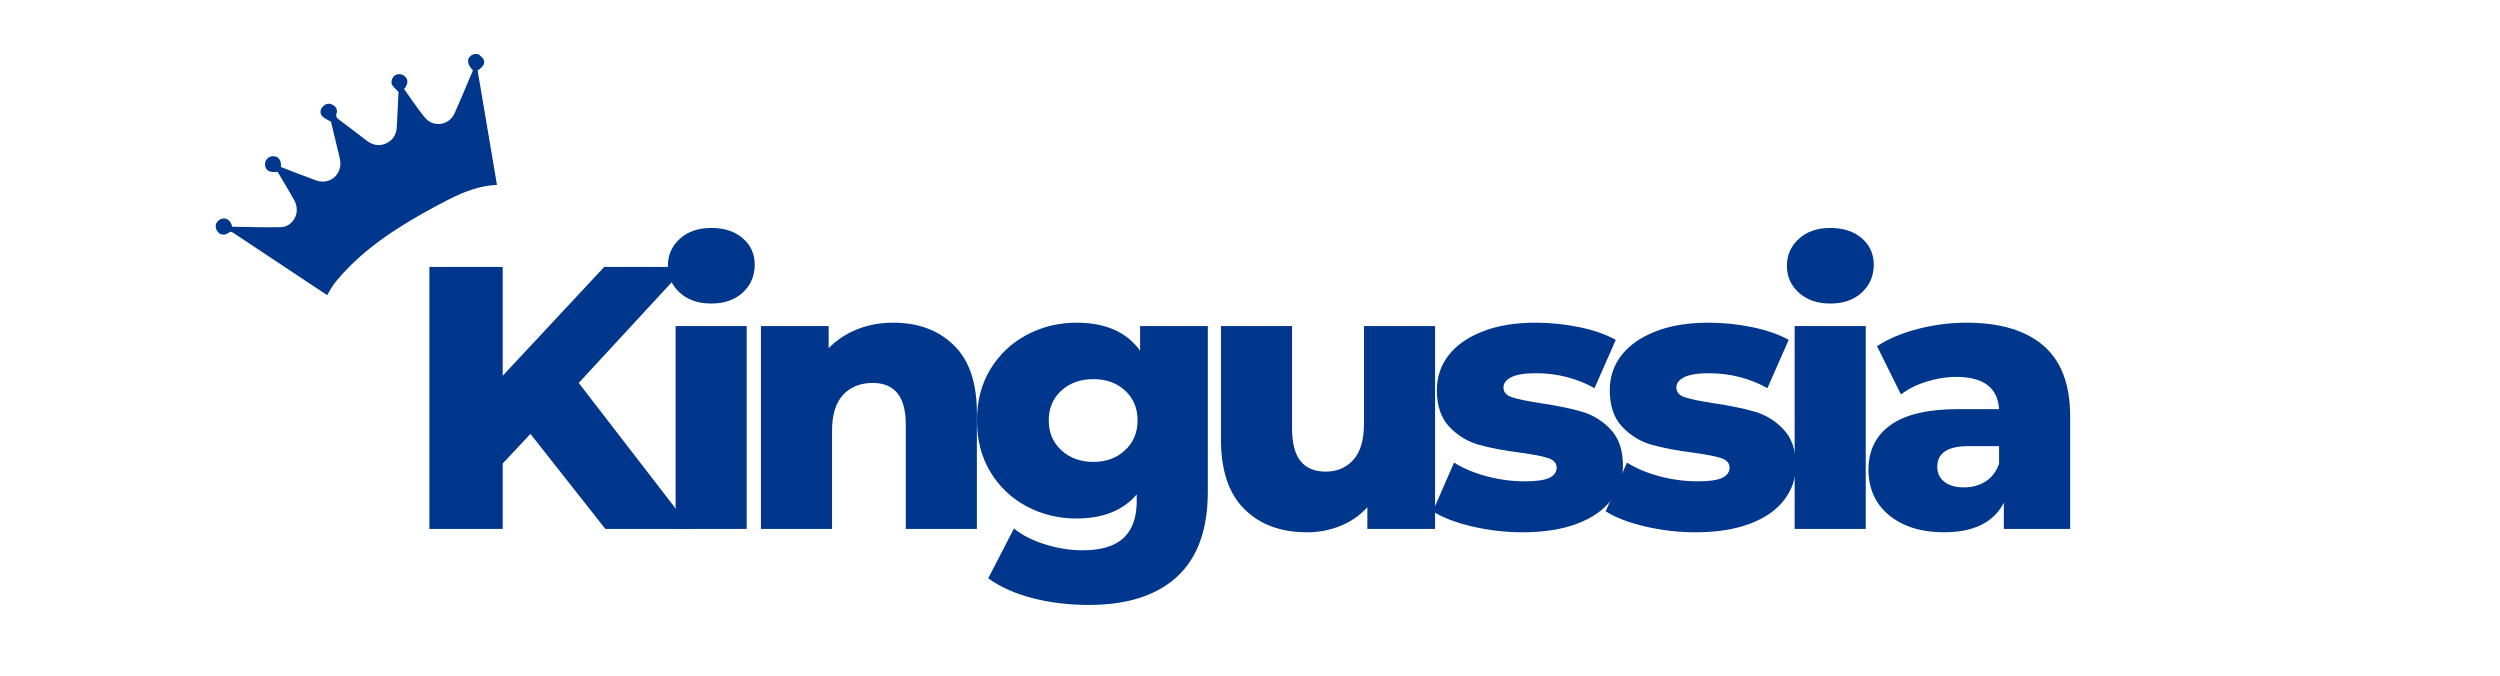
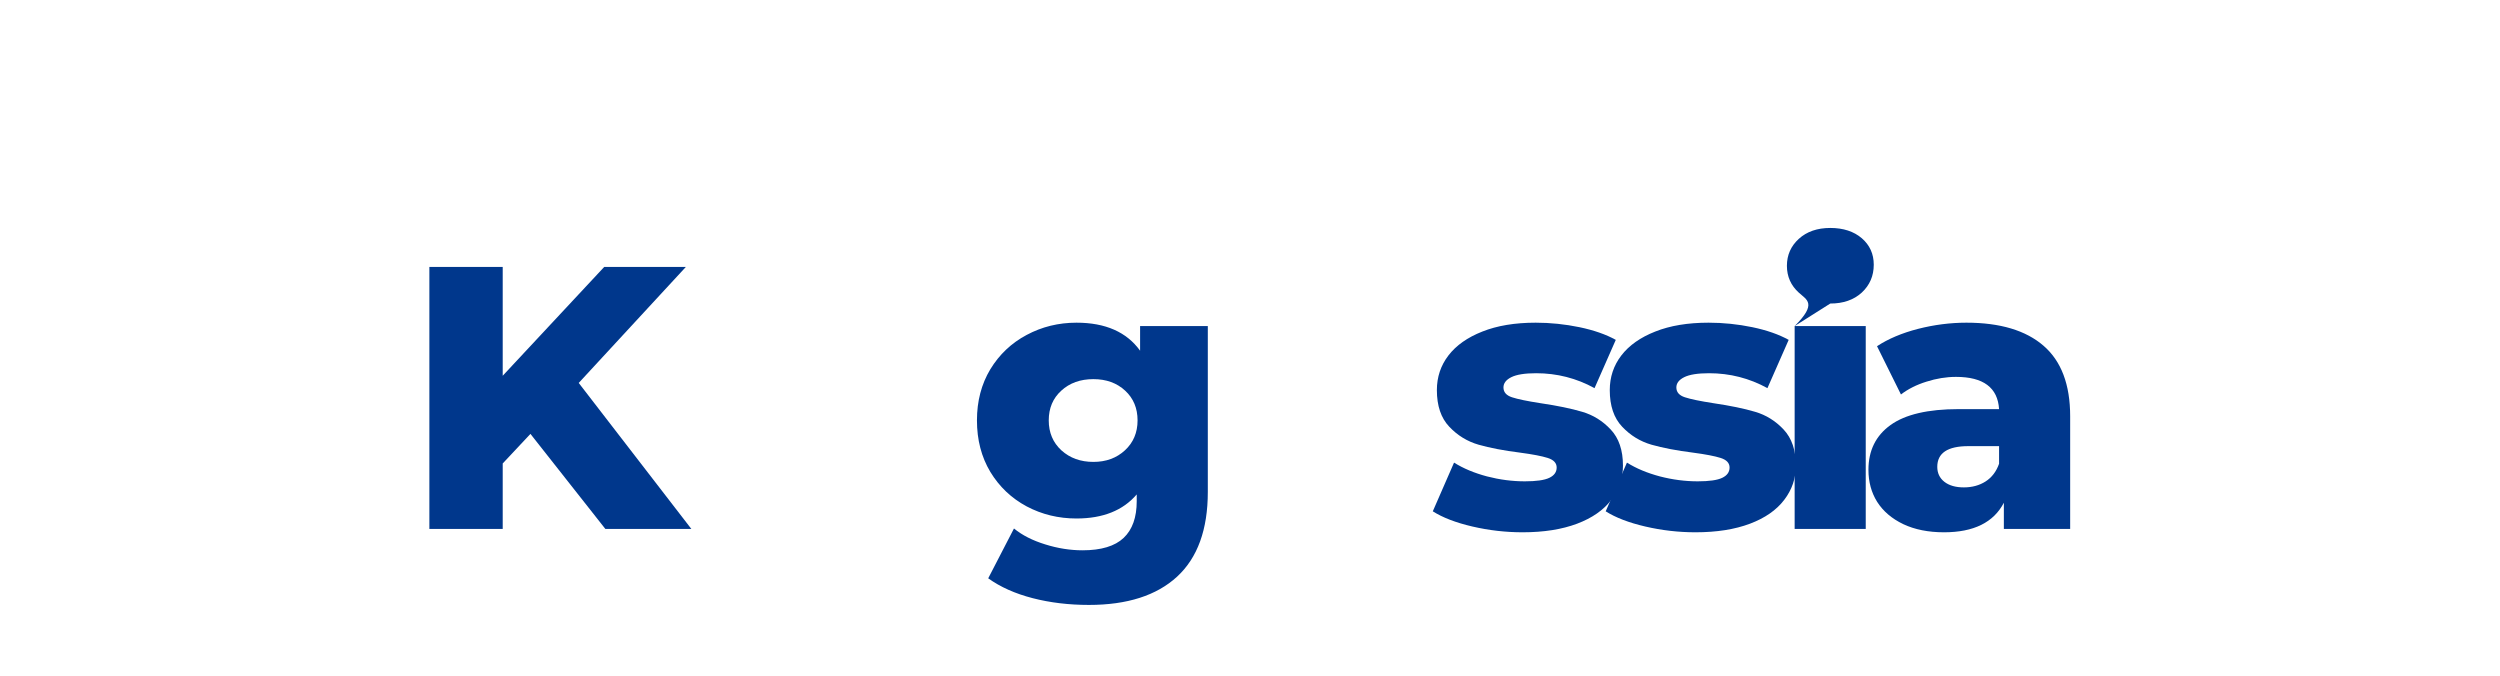
<svg xmlns="http://www.w3.org/2000/svg" width="370" zoomAndPan="magnify" viewBox="0 0 277.5 75" height="100" preserveAspectRatio="xMidYMid meet" version="1.0">
  <defs>
    <g />
    <clipPath id="694e3696b0">
      <path d="M 23 5 L 56 5 L 56 33 L 23 33 Z M 23 5 " clip-rule="nonzero" />
    </clipPath>
    <clipPath id="861de3dc96">
-       <path d="M 22.824 24.395 L 47.293 0.117 L 61.453 14.387 L 36.988 38.668 Z M 22.824 24.395 " clip-rule="nonzero" />
-     </clipPath>
+       </clipPath>
    <clipPath id="c67766661e">
      <path d="M 22.824 24.395 L 47.293 0.117 L 61.453 14.387 L 36.988 38.668 Z M 22.824 24.395 " clip-rule="nonzero" />
    </clipPath>
    <clipPath id="bc13e9efb8">
-       <path d="M 22.832 24.391 L 47.348 0.062 L 61.469 14.293 L 36.957 38.621 Z M 22.832 24.391 " clip-rule="nonzero" />
-     </clipPath>
+       </clipPath>
    <clipPath id="7147aaa8a9">
      <path d="M 22.832 24.391 L 47.332 0.074 L 61.441 14.293 L 36.941 38.605 Z M 22.832 24.391 " clip-rule="nonzero" />
    </clipPath>
  </defs>
  <g clip-path="url(#694e3696b0)">
    <g clip-path="url(#861de3dc96)">
      <g clip-path="url(#c67766661e)">
        <g clip-path="url(#bc13e9efb8)">
          <g clip-path="url(#7147aaa8a9)">
            <path fill="#00378c" d="M 25.773 25.168 C 27.578 25.188 29.379 25.254 31.18 25.215 C 32.148 25.195 32.934 24.309 32.941 23.328 C 32.945 22.973 32.852 22.574 32.68 22.262 C 32.086 21.18 31.438 20.129 30.812 19.07 C 29.938 19.195 29.457 18.922 29.418 18.293 C 29.387 17.77 29.777 17.344 30.305 17.34 C 30.914 17.328 31.238 17.766 31.184 18.539 C 32.484 19.035 33.777 19.559 35.09 20.027 C 36.621 20.57 38.031 19.344 37.746 17.742 C 37.723 17.613 37.695 17.484 37.664 17.359 C 37.344 16.023 37.023 14.684 36.742 13.512 C 36.34 13.266 35.996 13.141 35.777 12.902 C 35.496 12.602 35.523 12.207 35.797 11.879 C 36.09 11.527 36.465 11.406 36.887 11.617 C 37.277 11.812 37.504 12.164 37.363 12.578 C 37.234 12.965 37.41 13.113 37.664 13.305 C 38.664 14.051 39.66 14.805 40.648 15.57 C 41.316 16.086 42.027 16.285 42.828 15.93 C 43.664 15.562 44.016 14.879 44.051 13.992 C 44.105 12.691 44.18 11.395 44.238 10.211 C 43.949 9.891 43.656 9.664 43.496 9.367 C 43.406 9.195 43.469 8.883 43.566 8.684 C 43.805 8.195 44.422 8.086 44.863 8.41 C 45.336 8.762 45.348 9.277 44.855 9.891 C 45.621 10.945 46.34 12.051 47.176 13.062 C 48.102 14.188 49.84 13.922 50.445 12.594 C 51.16 11.012 51.816 9.398 52.496 7.812 C 51.863 7.156 51.781 6.586 52.258 6.191 C 52.637 5.879 53.227 5.938 53.52 6.316 C 53.934 6.859 53.781 7.332 53.016 7.824 C 53.73 12.051 54.445 16.285 55.164 20.523 C 53.219 20.605 51.488 21.289 49.844 22.125 C 47.848 23.141 45.883 24.234 44 25.449 C 41.555 27.027 39.289 28.855 37.402 31.105 C 37.195 31.352 37.004 31.617 36.828 31.887 C 36.648 32.156 36.5 32.445 36.316 32.762 C 35.398 32.152 34.484 31.547 33.566 30.938 C 31.023 29.254 28.48 27.566 25.941 25.879 C 25.762 25.758 25.633 25.652 25.395 25.828 C 24.867 26.211 24.332 26.078 24.047 25.539 C 23.801 25.074 23.992 24.555 24.496 24.328 C 24.996 24.102 25.5 24.359 25.707 24.949 C 25.727 25.008 25.742 25.066 25.773 25.168 " fill-opacity="1" fill-rule="nonzero" />
          </g>
        </g>
      </g>
    </g>
  </g>
  <g fill="#00378c" fill-opacity="1">
    <g transform="translate(44.754, 58.709)">
      <g>
        <path d="M 14.125 -10.547 L 11.047 -7.266 L 11.047 0 L 2.906 0 L 2.906 -29.078 L 11.047 -29.078 L 11.047 -17 L 22.312 -29.078 L 31.375 -29.078 L 19.484 -16.203 L 31.984 0 L 22.438 0 Z M 14.125 -10.547 " />
      </g>
    </g>
  </g>
  <g fill="#00378c" fill-opacity="1">
    <g transform="translate(72.462, 58.709)">
      <g>
-         <path d="M 2.531 -22.516 L 10.422 -22.516 L 10.422 0 L 2.531 0 Z M 6.484 -25.016 C 5.047 -25.016 3.883 -25.414 3 -26.219 C 2.113 -27.02 1.672 -28.016 1.672 -29.203 C 1.672 -30.398 2.113 -31.398 3 -32.203 C 3.883 -33.004 5.047 -33.406 6.484 -33.406 C 7.93 -33.406 9.098 -33.023 9.984 -32.266 C 10.867 -31.504 11.312 -30.523 11.312 -29.328 C 11.312 -28.086 10.867 -27.055 9.984 -26.234 C 9.098 -25.422 7.93 -25.016 6.484 -25.016 Z M 6.484 -25.016 " />
-       </g>
+         </g>
    </g>
  </g>
  <g fill="#00378c" fill-opacity="1">
    <g transform="translate(81.934, 58.709)">
      <g>
-         <path d="M 17.203 -22.891 C 19.992 -22.891 22.238 -22.055 23.938 -20.391 C 25.645 -18.734 26.5 -16.227 26.5 -12.875 L 26.5 0 L 18.609 0 L 18.609 -11.594 C 18.609 -14.664 17.379 -16.203 14.922 -16.203 C 13.555 -16.203 12.461 -15.758 11.641 -14.875 C 10.828 -13.988 10.422 -12.66 10.422 -10.891 L 10.422 0 L 2.531 0 L 2.531 -22.516 L 10.047 -22.516 L 10.047 -20.062 C 10.941 -20.977 12 -21.676 13.219 -22.156 C 14.438 -22.645 15.766 -22.891 17.203 -22.891 Z M 17.203 -22.891 " />
-       </g>
+         </g>
    </g>
  </g>
  <g fill="#00378c" fill-opacity="1">
    <g transform="translate(107.317, 58.709)">
      <g>
        <path d="M 26.75 -22.516 L 26.75 -4.109 C 26.75 0.066 25.613 3.203 23.344 5.297 C 21.07 7.391 17.805 8.438 13.547 8.438 C 11.328 8.438 9.25 8.188 7.312 7.688 C 5.375 7.188 3.727 6.453 2.375 5.484 L 5.234 -0.047 C 6.148 0.703 7.305 1.289 8.703 1.719 C 10.098 2.156 11.477 2.375 12.844 2.375 C 14.914 2.375 16.438 1.914 17.406 1 C 18.375 0.082 18.859 -1.273 18.859 -3.078 L 18.859 -3.828 C 17.336 -2.047 15.109 -1.156 12.172 -1.156 C 10.18 -1.156 8.336 -1.602 6.641 -2.5 C 4.953 -3.406 3.609 -4.68 2.609 -6.328 C 1.617 -7.984 1.125 -9.891 1.125 -12.047 C 1.125 -14.18 1.617 -16.07 2.609 -17.719 C 3.609 -19.363 4.953 -20.633 6.641 -21.531 C 8.336 -22.438 10.18 -22.891 12.172 -22.891 C 15.391 -22.891 17.742 -21.852 19.234 -19.781 L 19.234 -22.516 Z M 14.047 -7.438 C 15.453 -7.438 16.617 -7.863 17.547 -8.719 C 18.484 -9.582 18.953 -10.691 18.953 -12.047 C 18.953 -13.398 18.492 -14.5 17.578 -15.344 C 16.66 -16.195 15.484 -16.625 14.047 -16.625 C 12.598 -16.625 11.41 -16.195 10.484 -15.344 C 9.555 -14.5 9.094 -13.398 9.094 -12.047 C 9.094 -10.691 9.562 -9.582 10.5 -8.719 C 11.445 -7.863 12.629 -7.438 14.047 -7.438 Z M 14.047 -7.438 " />
      </g>
    </g>
  </g>
  <g fill="#00378c" fill-opacity="1">
    <g transform="translate(133.073, 58.709)">
      <g>
-         <path d="M 26.219 -22.516 L 26.219 0 L 18.703 0 L 18.703 -2.406 C 17.867 -1.488 16.867 -0.797 15.703 -0.328 C 14.535 0.141 13.301 0.375 12 0.375 C 9.094 0.375 6.773 -0.484 5.047 -2.203 C 3.316 -3.922 2.453 -6.5 2.453 -9.938 L 2.453 -22.516 L 10.344 -22.516 L 10.344 -11.219 C 10.344 -9.531 10.66 -8.297 11.297 -7.516 C 11.93 -6.742 12.859 -6.359 14.078 -6.359 C 15.328 -6.359 16.348 -6.789 17.141 -7.656 C 17.93 -8.531 18.328 -9.867 18.328 -11.672 L 18.328 -22.516 Z M 26.219 -22.516 " />
-       </g>
+         </g>
    </g>
  </g>
  <g fill="#00378c" fill-opacity="1">
    <g transform="translate(158.29, 58.709)">
      <g>
        <path d="M 10.719 0.375 C 8.832 0.375 6.973 0.16 5.141 -0.266 C 3.316 -0.691 1.852 -1.254 0.75 -1.953 L 3.109 -7.359 C 4.141 -6.711 5.359 -6.203 6.766 -5.828 C 8.18 -5.461 9.582 -5.281 10.969 -5.281 C 12.238 -5.281 13.145 -5.41 13.688 -5.672 C 14.227 -5.93 14.5 -6.312 14.5 -6.812 C 14.5 -7.312 14.172 -7.664 13.516 -7.875 C 12.867 -8.082 11.836 -8.281 10.422 -8.469 C 8.629 -8.695 7.102 -8.988 5.844 -9.344 C 4.582 -9.707 3.492 -10.375 2.578 -11.344 C 1.66 -12.312 1.203 -13.664 1.203 -15.406 C 1.203 -16.852 1.629 -18.133 2.484 -19.25 C 3.348 -20.375 4.602 -21.258 6.25 -21.906 C 7.895 -22.562 9.867 -22.891 12.172 -22.891 C 13.805 -22.891 15.426 -22.723 17.031 -22.391 C 18.633 -22.055 19.977 -21.586 21.062 -20.984 L 18.703 -15.625 C 16.703 -16.727 14.539 -17.281 12.219 -17.281 C 10.969 -17.281 10.051 -17.133 9.469 -16.844 C 8.883 -16.551 8.594 -16.172 8.594 -15.703 C 8.594 -15.18 8.91 -14.816 9.547 -14.609 C 10.191 -14.398 11.25 -14.18 12.719 -13.953 C 14.57 -13.68 16.109 -13.363 17.328 -13 C 18.547 -12.645 19.602 -11.988 20.5 -11.031 C 21.406 -10.07 21.859 -8.734 21.859 -7.016 C 21.859 -5.609 21.426 -4.344 20.562 -3.219 C 19.707 -2.094 18.441 -1.211 16.766 -0.578 C 15.086 0.055 13.07 0.375 10.719 0.375 Z M 10.719 0.375 " />
      </g>
    </g>
  </g>
  <g fill="#00378c" fill-opacity="1">
    <g transform="translate(177.482, 58.709)">
      <g>
        <path d="M 10.719 0.375 C 8.832 0.375 6.973 0.16 5.141 -0.266 C 3.316 -0.691 1.852 -1.254 0.75 -1.953 L 3.109 -7.359 C 4.141 -6.711 5.359 -6.203 6.766 -5.828 C 8.18 -5.461 9.582 -5.281 10.969 -5.281 C 12.238 -5.281 13.145 -5.41 13.688 -5.672 C 14.227 -5.93 14.5 -6.312 14.5 -6.812 C 14.5 -7.312 14.172 -7.664 13.516 -7.875 C 12.867 -8.082 11.836 -8.281 10.422 -8.469 C 8.629 -8.695 7.102 -8.988 5.844 -9.344 C 4.582 -9.707 3.492 -10.375 2.578 -11.344 C 1.66 -12.312 1.203 -13.664 1.203 -15.406 C 1.203 -16.852 1.629 -18.133 2.484 -19.25 C 3.348 -20.375 4.602 -21.258 6.25 -21.906 C 7.895 -22.562 9.867 -22.891 12.172 -22.891 C 13.805 -22.891 15.426 -22.723 17.031 -22.391 C 18.633 -22.055 19.977 -21.586 21.062 -20.984 L 18.703 -15.625 C 16.703 -16.727 14.539 -17.281 12.219 -17.281 C 10.969 -17.281 10.051 -17.133 9.469 -16.844 C 8.883 -16.551 8.594 -16.172 8.594 -15.703 C 8.594 -15.18 8.91 -14.816 9.547 -14.609 C 10.191 -14.398 11.25 -14.18 12.719 -13.953 C 14.57 -13.68 16.109 -13.363 17.328 -13 C 18.547 -12.645 19.602 -11.988 20.5 -11.031 C 21.406 -10.07 21.859 -8.734 21.859 -7.016 C 21.859 -5.609 21.426 -4.344 20.562 -3.219 C 19.707 -2.094 18.441 -1.211 16.766 -0.578 C 15.086 0.055 13.07 0.375 10.719 0.375 Z M 10.719 0.375 " />
      </g>
    </g>
  </g>
  <g fill="#00378c" fill-opacity="1">
    <g transform="translate(196.675, 58.709)">
      <g>
-         <path d="M 2.531 -22.516 L 10.422 -22.516 L 10.422 0 L 2.531 0 Z M 6.484 -25.016 C 5.047 -25.016 3.883 -25.414 3 -26.219 C 2.113 -27.02 1.672 -28.016 1.672 -29.203 C 1.672 -30.398 2.113 -31.398 3 -32.203 C 3.883 -33.004 5.047 -33.406 6.484 -33.406 C 7.93 -33.406 9.098 -33.023 9.984 -32.266 C 10.867 -31.504 11.312 -30.523 11.312 -29.328 C 11.312 -28.086 10.867 -27.055 9.984 -26.234 C 9.098 -25.422 7.93 -25.016 6.484 -25.016 Z M 6.484 -25.016 " />
+         <path d="M 2.531 -22.516 L 10.422 -22.516 L 10.422 0 L 2.531 0 Z C 5.047 -25.016 3.883 -25.414 3 -26.219 C 2.113 -27.02 1.672 -28.016 1.672 -29.203 C 1.672 -30.398 2.113 -31.398 3 -32.203 C 3.883 -33.004 5.047 -33.406 6.484 -33.406 C 7.93 -33.406 9.098 -33.023 9.984 -32.266 C 10.867 -31.504 11.312 -30.523 11.312 -29.328 C 11.312 -28.086 10.867 -27.055 9.984 -26.234 C 9.098 -25.422 7.93 -25.016 6.484 -25.016 Z M 6.484 -25.016 " />
      </g>
    </g>
  </g>
  <g fill="#00378c" fill-opacity="1">
    <g transform="translate(206.147, 58.709)">
      <g>
        <path d="M 12.125 -22.891 C 15.863 -22.891 18.719 -22.035 20.688 -20.328 C 22.656 -18.629 23.641 -16.02 23.641 -12.5 L 23.641 0 L 16.281 0 L 16.281 -2.906 C 15.145 -0.719 12.93 0.375 9.641 0.375 C 7.891 0.375 6.379 0.07 5.109 -0.531 C 3.836 -1.145 2.875 -1.969 2.219 -3 C 1.57 -4.039 1.25 -5.227 1.25 -6.562 C 1.25 -8.695 2.066 -10.352 3.703 -11.531 C 5.336 -12.707 7.859 -13.297 11.266 -13.297 L 15.75 -13.297 C 15.602 -15.68 14.008 -16.875 10.969 -16.875 C 9.883 -16.875 8.789 -16.695 7.688 -16.344 C 6.582 -16 5.641 -15.523 4.859 -14.922 L 2.203 -20.281 C 3.453 -21.102 4.969 -21.742 6.75 -22.203 C 8.539 -22.66 10.332 -22.891 12.125 -22.891 Z M 11.844 -4.609 C 12.758 -4.609 13.562 -4.828 14.25 -5.266 C 14.945 -5.711 15.445 -6.367 15.75 -7.234 L 15.75 -9.188 L 12.344 -9.188 C 10.039 -9.188 8.891 -8.422 8.891 -6.891 C 8.891 -6.203 9.148 -5.648 9.672 -5.234 C 10.203 -4.816 10.926 -4.609 11.844 -4.609 Z M 11.844 -4.609 " />
      </g>
    </g>
  </g>
</svg>